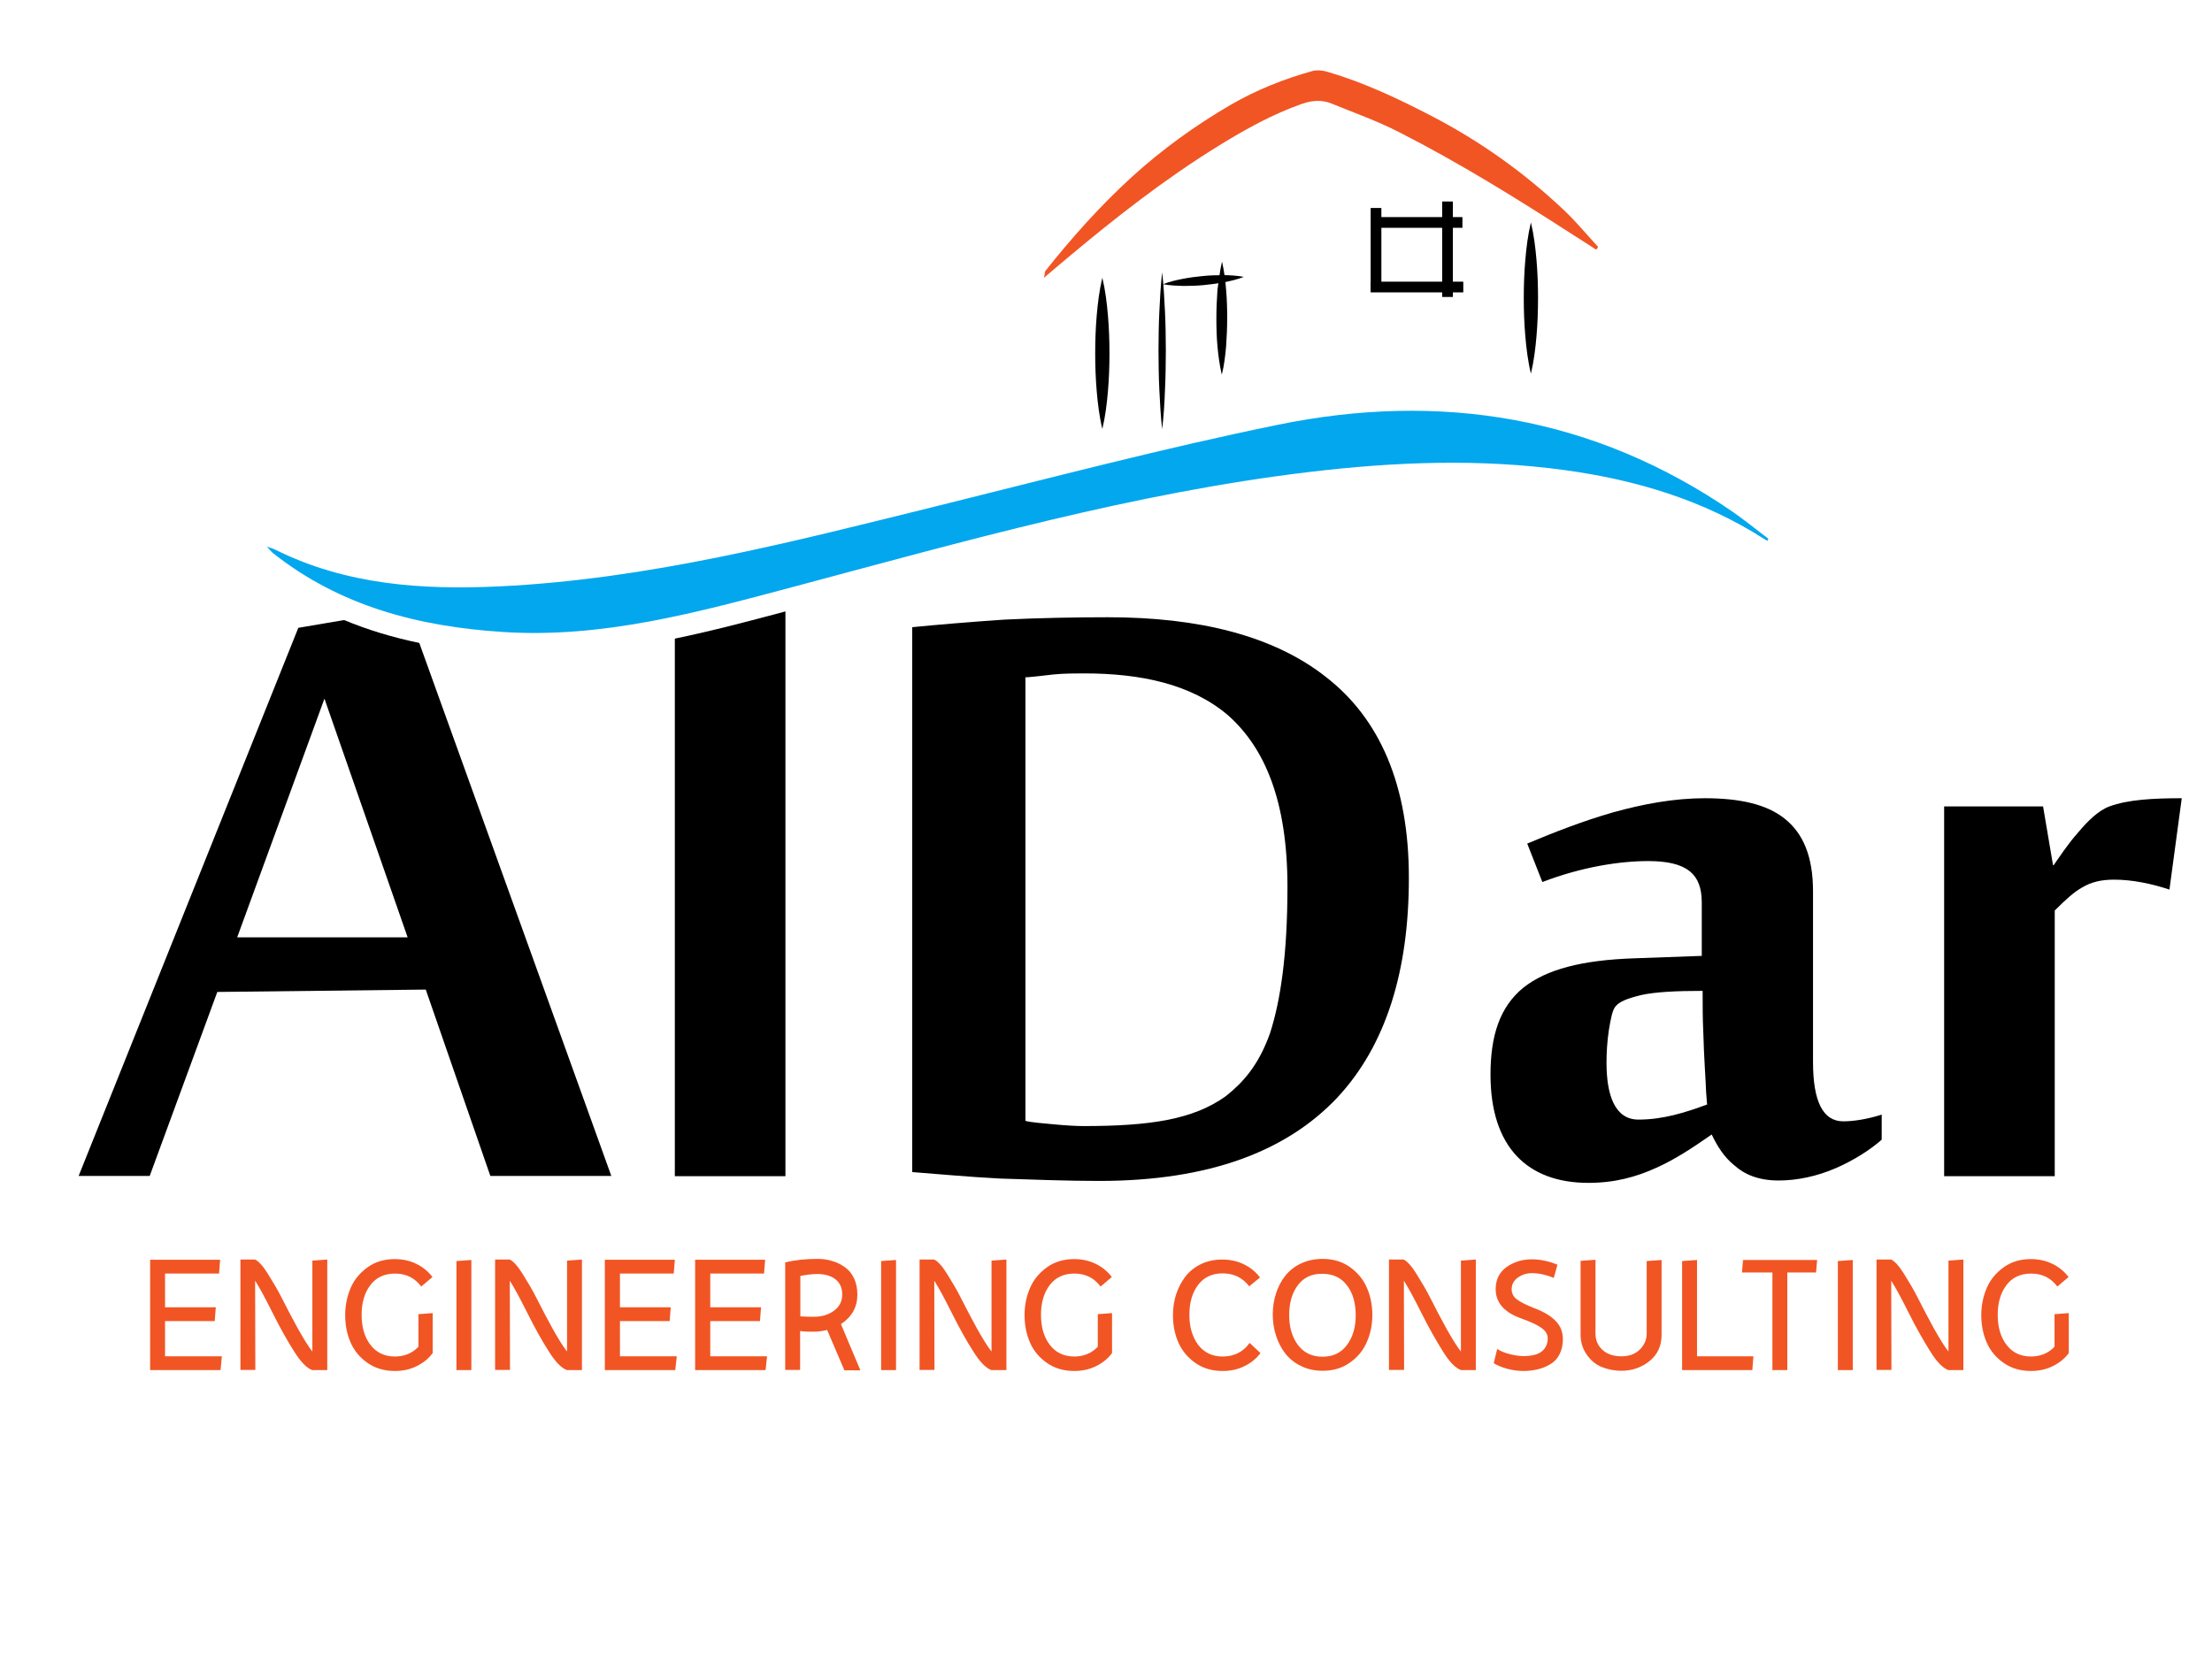
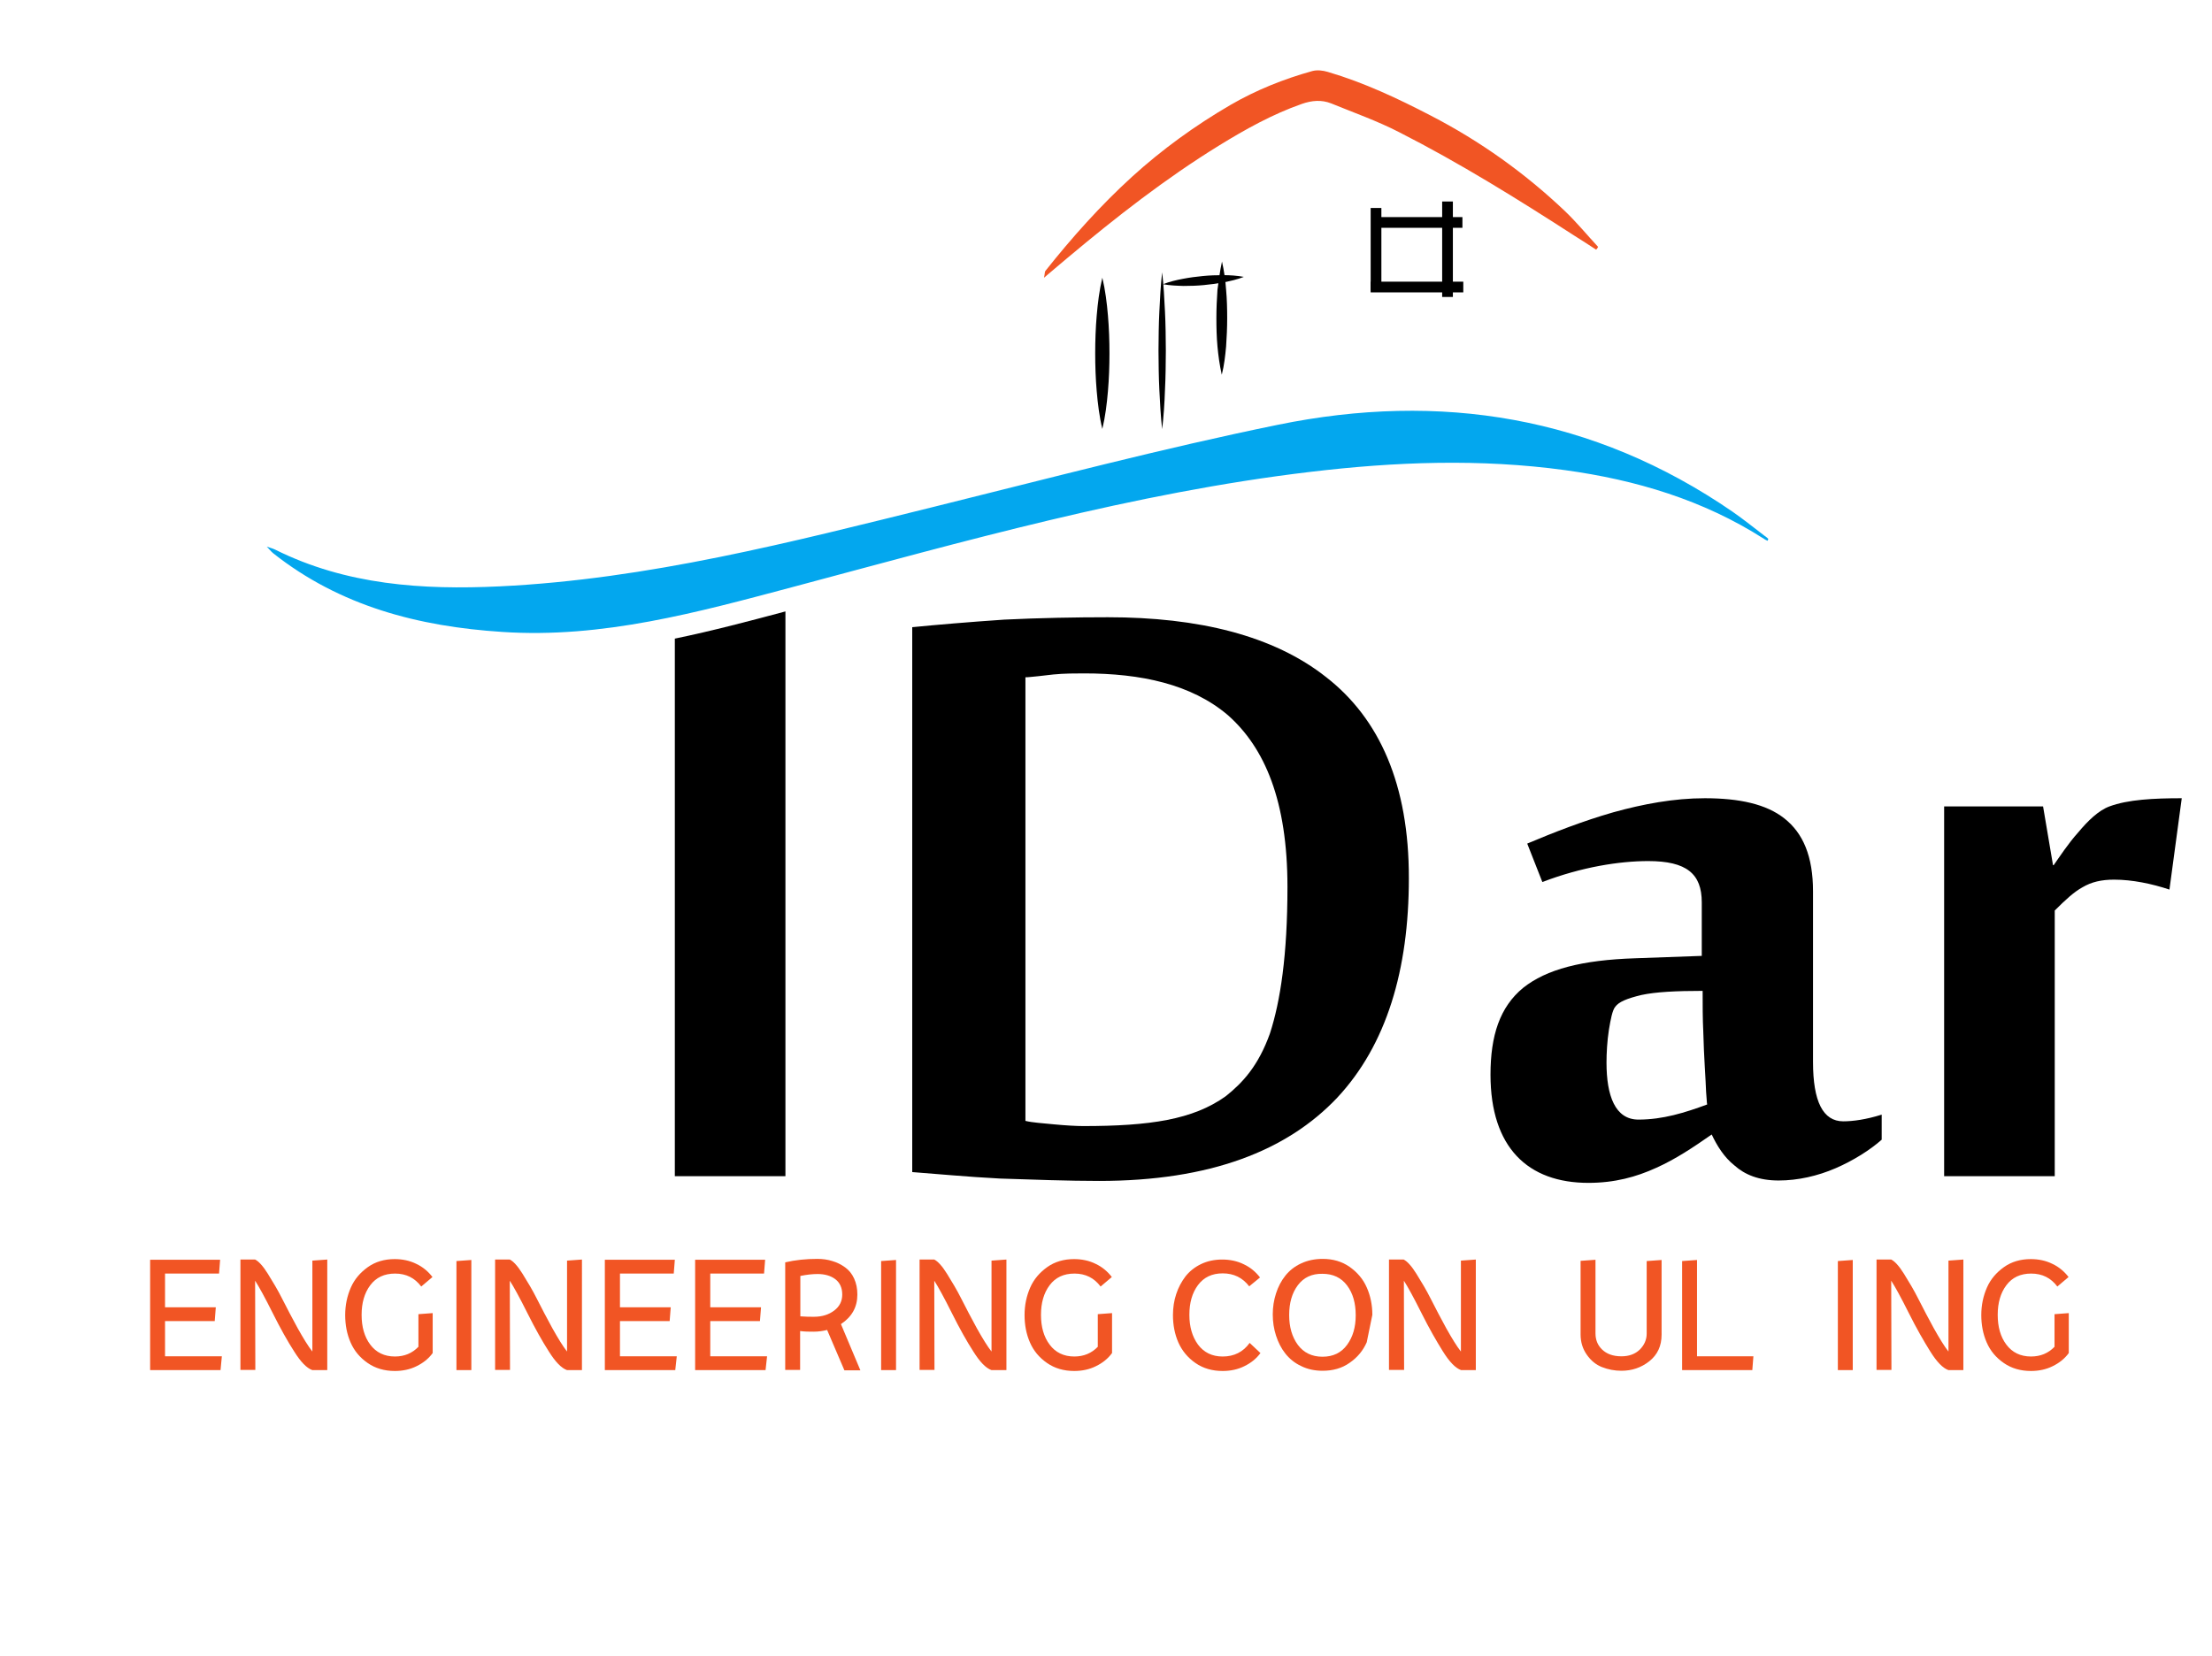
<svg xmlns="http://www.w3.org/2000/svg" version="1.1" id="Layer_1" x="0px" y="0px" viewBox="0 0 1024 766.7" style="enable-background:new 0 0 1024 766.7;" xml:space="preserve">
  <style type="text/css">
	.st0{fill:#03A7EE;}
	.st1{fill:#F15524;}
	.st2{fill:none;stroke:#000000;stroke-width:4.96;stroke-miterlimit:10;}
</style>
  <g>
    <g>
-       <path d="M194.1,297.7c-12.5-2.6-24-6.1-34.8-10.6l-21.2,3.6L36.4,544.5h32.9l31.3-85.2l96.5-1.1l29.9,86.3H283L194.1,297.7z     M109.8,434l40.4-110.5L188.7,434H109.8z" />
      <path d="M312.4,295.7v248.9h51.2V283.1C346.8,287.6,329.8,292.1,312.4,295.7z" />
      <path d="M614,313.6c-24.5-19.4-59.3-27.8-101.1-27.8c-14.5,0-31.8,0.3-48,1.1c-16.2,1.1-31.5,2.4-42.6,3.5v252.3    c10.8,0.8,25.3,2.2,40.7,3c15.1,0.5,31.8,1.1,45.8,1.1c51.5,0,87-14,110.2-38.5c22.9-24.5,33.2-59.3,33.2-101.6    C652.3,363.2,638.5,332.7,614,313.6z M587.9,478.5c-5.4,15.1-12.7,22.9-20.5,29.1c-15.1,10.8-35,13.8-66,13.8    c-3,0-8.3-0.3-13.5-0.8c-4.9-0.5-10-0.8-13.2-1.6V313.6c1.6,0,3.5-0.3,5.9-0.5l7-0.8c4.9-0.5,10.5-0.5,14.3-0.5    c26.1,0,49.6,4.9,66.6,19.4c17,15.1,27.5,39.6,27.5,79.5C596,442.4,592.7,463.7,587.9,478.5z" />
      <path d="M853.3,519.2c-9.4,0-14-9.2-14-27.5v-79c0-16.2-4.6-26.9-13.2-33.7c-8.4-6.7-21-9.4-36.9-9.4c-14.3,0-28.6,2.7-42.3,6.5    c-14,4-27.8,9.4-39.9,14.5l7,17.8c18.3-7,35.8-9.7,49-9.7c17.8,0,24.8,5.9,24.8,19.1v24.8l-30.7,1.1c-24.8,0.8-41.2,5.1-52,13.7    c-10.8,8.9-15.1,22.1-15.1,40.2c0,33.7,17.3,50.1,45.3,50.1c12.1,0,22.1-2.7,31.5-7c8.9-4,17-9.4,25.6-15.4    c2.4,5.1,5.7,10.5,10.5,14.3c4.8,4.3,11.3,7,20.5,7c8.9,0,18.1-2.1,26.4-5.7c8.1-3.5,15.9-8.4,21.3-13.2v-11.6    C863.8,518.4,857.7,519.2,853.3,519.2z M758.5,518.4c-10.8,0-14.8-11-14.8-26.4c0-4.3,0.3-10,1.1-15.1c0.8-4.8,1.6-9.2,3-10.8    c1.6-2.2,5.4-3.8,12.1-5.4c6.5-1.4,15.9-1.9,28.3-1.9c0,6.7,0,12.9,0.3,18.9c0.3,12.1,1.1,21.8,1.3,27.8c0.3,3.2,0.3,5.1,0.5,5.9    C780,515.2,769.8,518.4,758.5,518.4z" />
      <path d="M976.5,373.4c-5.1,1.9-10,6.7-14.5,12.1c-4.6,5.1-8.6,11.3-11.3,15.1h-0.3l-4.6-27.2H900v171.2h51.2V421.6    c5.1-5.1,8.9-8.6,12.9-10.8c4.1-2.4,8.6-3.5,14.6-3.5c8.4,0,17.5,1.9,25.6,4.6l5.7-42.3C997,369.6,985.1,370.2,976.5,373.4z" />
    </g>
    <path class="st0" d="M818.6,249.5c-0.1,0.4-0.2,0.6-0.3,0.9c-0.6-0.3-1.2-0.5-1.7-0.9c-28.1-18-59.3-27.3-92-31.8   c-39.4-5.4-78.8-3.9-118.1,0.8c-81.6,9.7-160.4,32.2-239.5,53.3c-44,11.7-88.1,23.9-134.5,20.8c-38.7-2.5-75-11.9-106-36.4   c-1.1-0.9-2-2.1-3-3.1c1.3,0.5,2.7,0.8,3.9,1.4c32.9,16.4,68.2,18.7,103.9,17c68.7-3.3,135-20.5,201.3-36.9   c52.9-13.1,105.6-27,158.9-37.9c75.2-15.4,146.2-4,210.5,40.2c5.2,3.6,10,7.5,15,11.3C817.7,248.6,818.1,249.1,818.6,249.5z" />
    <path class="st1" d="M738.9,115.6c-3.3-2.1-6.5-4.3-9.8-6.3c-26.5-17.1-53.3-33.8-81.4-48.1c-10.1-5.2-20.9-9-31.4-13.3   c-4.5-1.8-9-1.4-13.6,0.2c-13.7,4.8-26.2,11.8-38.4,19.3c-24.8,15.3-47.7,33.2-70,51.9c-3.4,2.8-6.7,5.7-11,9.3   c0.4-1.8,0.3-2.6,0.6-3.1c12.3-15.5,25.5-30.3,40.2-43.7c14-12.7,29.2-23.7,45.5-33.2c11.9-6.9,24.6-12,37.9-15.7   c2.2-0.6,4.9-0.3,7.2,0.4c16.7,4.9,32.4,12.3,47.8,20.3c22.6,11.7,43.1,26.3,61.6,43.8c5.6,5.3,10.5,11.3,15.7,16.9   C739.6,114.8,739.3,115.2,738.9,115.6z" />
    <g>
-       <path d="M708.7,103c1.4,5.8,2.1,11.7,2.6,17.5c0.5,5.8,0.7,11.7,0.7,17.5c0,5.8-0.2,11.7-0.7,17.5c-0.5,5.8-1.2,11.7-2.6,17.5    c-1.4-5.8-2.1-11.7-2.6-17.5c-0.5-5.8-0.7-11.7-0.7-17.5s0.2-11.7,0.7-17.5C706.6,114.7,707.3,108.8,708.7,103z" />
-     </g>
+       </g>
    <g>
      <path d="M510.3,128.6c1.4,5.8,2.1,11.7,2.6,17.5c0.5,5.8,0.7,11.7,0.7,17.5c0,5.8-0.2,11.7-0.7,17.5c-0.5,5.8-1.2,11.7-2.6,17.5    c-1.4-5.8-2.1-11.7-2.6-17.5c-0.5-5.8-0.7-11.7-0.7-17.5s0.2-11.7,0.7-17.5C508.2,140.3,508.9,134.5,510.3,128.6z" />
    </g>
    <g>
      <path d="M565.7,121.1c1,4.4,1.6,8.8,1.9,13.1c0.4,4.4,0.5,8.8,0.5,13.1c0,4.4-0.2,8.8-0.5,13.1c-0.4,4.4-0.9,8.8-2,13.1    c-1-4.4-1.6-8.8-2-13.1c-0.4-4.4-0.5-8.8-0.5-13.1s0.2-8.8,0.5-13.1C564.2,129.9,564.7,125.5,565.7,121.1z" />
    </g>
    <g>
      <path d="M538.4,131.6c3-1.2,6.1-1.9,9.2-2.5c3.1-0.6,6.2-1,9.3-1.3c3.1-0.3,6.2-0.4,9.4-0.4c3.1,0,6.3,0.2,9.5,0.8    c-3,1.2-6.1,1.9-9.2,2.5c-3.1,0.6-6.2,1-9.3,1.3c-3.1,0.3-6.2,0.4-9.4,0.4C544.8,132.3,541.6,132.2,538.4,131.6z" />
    </g>
    <g>
      <path d="M538,126.1c0.7,6.1,1,12.1,1.3,18.1c0.2,3,0.2,6.1,0.3,9.1l0.1,9.1l-0.1,9.1c-0.1,3-0.1,6.1-0.3,9.1    c-0.2,6.1-0.6,12.1-1.3,18.1c-0.7-6.1-1-12.1-1.3-18.1c-0.2-3-0.2-6.1-0.3-9.1l-0.1-9.1l0.1-9.1c0.1-3,0.1-6.1,0.3-9.1    C537,138.1,537.3,132.1,538,126.1z" />
    </g>
    <line class="st2" x1="677" y1="103" x2="635.3" y2="103" />
    <line class="st2" x1="670.1" y1="93.3" x2="670.1" y2="137.5" />
    <line class="st2" x1="637" y1="96.3" x2="637" y2="134.5" />
    <line class="st2" x1="634.5" y1="132.9" x2="677.4" y2="132.9" />
    <g>
      <g>
        <path class="st1" d="M102.1,634.4H69.5v-51.1h32.4l-0.5,6.4H76.4v15.6h23.5l-0.5,6.4h-23V628h26.3L102.1,634.4z" />
        <path class="st1" d="M151.5,634.4h-6.9c-2.6-0.9-5.4-3.8-8.4-8.6c-3.1-4.8-6.4-10.7-10-17.9c-3.6-7.2-6.3-12.1-8.1-14.9l0.1,41.3     h-6.9v-51.1h6.8c1.6,0.8,3.6,2.9,5.9,6.6s4.6,7.5,6.7,11.7c2.1,4.2,4.5,8.7,7.1,13.5c2.7,4.8,4.9,8.4,6.8,10.8v-42.1l6.9-0.5     V634.4z" />
        <path class="st1" d="M200.3,608v18.5c-1.9,2.6-4.4,4.6-7.5,6.1c-3,1.5-6.4,2.2-10,2.2c-4.8,0-9-1.2-12.6-3.7     c-3.6-2.5-6.2-5.6-7.9-9.5s-2.5-8.1-2.5-12.7s0.9-8.8,2.6-12.7s4.4-7,7.9-9.5c3.5-2.5,7.7-3.7,12.4-3.7c3.6,0,7,0.7,10,2.2     c3,1.4,5.5,3.5,7.5,6.1l-5.2,4.4c-3-4-7-6-12.1-6c-5,0-8.8,1.8-11.5,5.4c-2.7,3.6-4,8.2-4,13.7c0,5.6,1.3,10.2,4,13.8     c2.7,3.6,6.5,5.5,11.4,5.5c4.4,0,8-1.5,10.9-4.5v-15.1L200.3,608z" />
        <path class="st1" d="M218.2,634.4h-6.9v-50.5l6.9-0.5V634.4z" />
        <path class="st1" d="M269.4,634.4h-6.9c-2.6-0.9-5.4-3.8-8.4-8.6c-3.1-4.8-6.4-10.7-10-17.9c-3.6-7.2-6.3-12.1-8.1-14.9l0.1,41.3     h-6.9v-51.1h6.8c1.6,0.8,3.6,2.9,5.9,6.6s4.6,7.5,6.7,11.7c2.1,4.2,4.5,8.7,7.1,13.5c2.7,4.8,4.9,8.4,6.8,10.8v-42.1l6.9-0.5     V634.4z" />
        <path class="st1" d="M312.6,634.4H280v-51.1h32.4l-0.5,6.4h-24.9v15.6h23.5l-0.5,6.4h-23V628h26.3L312.6,634.4z" />
        <path class="st1" d="M354.4,634.4h-32.6v-51.1h32.4l-0.5,6.4h-24.9v15.6h23.5l-0.5,6.4h-23V628h26.3L354.4,634.4z" />
        <path class="st1" d="M382.9,615.8c-2,0.5-4,0.8-6.2,0.8c-2.1,0-4.2,0-6.3-0.3v18h-6.9v-49.8c4.7-1.1,9.6-1.6,14.9-1.6     c2.4,0,4.7,0.3,6.9,1c2.1,0.6,4.1,1.6,5.9,2.9s3.2,3,4.2,5.2c1,2.2,1.5,4.6,1.5,7.4c0,5.8-2.5,10.3-7.6,13.7l9,21.4h-7.4     L382.9,615.8z M370.5,609.5c2.4,0.2,4.5,0.2,6.3,0.2c3.8,0,6.9-1,9.4-2.9s3.7-4.4,3.7-7.4c0-3.1-1.1-5.5-3.2-7.1     c-2.1-1.6-4.9-2.4-8.2-2.4c-2.4,0-5.1,0.3-8,0.9V609.5z" />
        <path class="st1" d="M414.8,634.4h-6.9v-50.5l6.9-0.5V634.4z" />
        <path class="st1" d="M465.9,634.4H459c-2.6-0.9-5.4-3.8-8.4-8.6c-3.1-4.8-6.4-10.7-10-17.9c-3.6-7.2-6.3-12.1-8.1-14.9l0.1,41.3     h-6.9v-51.1h6.8c1.6,0.8,3.6,2.9,5.9,6.6s4.6,7.5,6.7,11.7c2.1,4.2,4.5,8.7,7.1,13.5c2.7,4.8,4.9,8.4,6.8,10.8v-42.1l6.9-0.5     V634.4z" />
        <path class="st1" d="M514.8,608v18.5c-1.9,2.6-4.4,4.6-7.5,6.1c-3,1.5-6.4,2.2-10,2.2c-4.8,0-9-1.2-12.6-3.7     c-3.6-2.5-6.2-5.6-7.9-9.5s-2.5-8.1-2.5-12.7s0.9-8.8,2.6-12.7s4.4-7,7.9-9.5c3.5-2.5,7.7-3.7,12.4-3.7c3.6,0,7,0.7,10,2.2     c3,1.4,5.5,3.5,7.5,6.1l-5.2,4.4c-3-4-7-6-12.1-6c-5,0-8.8,1.8-11.5,5.4c-2.7,3.6-4,8.2-4,13.7c0,5.6,1.3,10.2,4,13.8     c2.7,3.6,6.5,5.5,11.4,5.5c4.4,0,8-1.5,10.9-4.5v-15.1L514.8,608z" />
        <path class="st1" d="M578.3,595.6c-3.1-4-7.1-6-12.3-6c-4.9,0-8.7,1.8-11.4,5.4c-2.7,3.6-4,8.2-4,13.8c0,5.5,1.3,10.1,4,13.8     c2.7,3.6,6.5,5.5,11.4,5.5c5.3,0,9.5-2.1,12.5-6.3l5,4.7c-1.9,2.6-4.4,4.6-7.5,6.1c-3,1.5-6.4,2.2-10,2.2c-4.8,0-9-1.2-12.6-3.7     s-6.2-5.7-7.9-9.5c-1.7-3.9-2.5-8.1-2.5-12.7c0-3.4,0.5-6.7,1.5-9.7c1-3.1,2.5-5.8,4.3-8.2c1.9-2.4,4.3-4.3,7.2-5.7     c2.9-1.4,6.2-2.1,9.8-2.1c3.6,0,7,0.7,10,2.2c3,1.4,5.5,3.5,7.5,6.1L578.3,595.6z" />
-         <path class="st1" d="M632.7,621.5c-1.7,3.9-4.4,7.1-7.9,9.5c-3.5,2.5-7.7,3.7-12.5,3.7c-3.7,0-7-0.7-10-2.2     c-3-1.4-5.4-3.4-7.3-5.8s-3.3-5.2-4.3-8.3c-1-3.1-1.5-6.3-1.5-9.8c0-3.4,0.5-6.6,1.5-9.7c1-3.1,2.4-5.8,4.3-8.2     c1.9-2.4,4.3-4.3,7.3-5.7c3-1.4,6.3-2.1,10-2.1c4.8,0,8.9,1.2,12.5,3.7c3.5,2.5,6.2,5.6,7.9,9.5c1.7,3.8,2.6,8.1,2.6,12.7     S634.4,617.7,632.7,621.5z M600.8,595.1c-2.7,3.6-4,8.2-4,13.8c0,5.5,1.3,10.1,4,13.8c2.7,3.6,6.5,5.5,11.4,5.5s8.7-1.8,11.4-5.5     c2.7-3.7,4-8.2,4-13.7c0-5.6-1.3-10.2-4-13.8c-2.7-3.6-6.5-5.4-11.4-5.4C607.3,589.7,603.5,591.5,600.8,595.1z" />
+         <path class="st1" d="M632.7,621.5c-1.7,3.9-4.4,7.1-7.9,9.5c-3.5,2.5-7.7,3.7-12.5,3.7c-3.7,0-7-0.7-10-2.2     c-3-1.4-5.4-3.4-7.3-5.8s-3.3-5.2-4.3-8.3c-1-3.1-1.5-6.3-1.5-9.8c0-3.4,0.5-6.6,1.5-9.7c1-3.1,2.4-5.8,4.3-8.2     c1.9-2.4,4.3-4.3,7.3-5.7c3-1.4,6.3-2.1,10-2.1c4.8,0,8.9,1.2,12.5,3.7c3.5,2.5,6.2,5.6,7.9,9.5c1.7,3.8,2.6,8.1,2.6,12.7     z M600.8,595.1c-2.7,3.6-4,8.2-4,13.8c0,5.5,1.3,10.1,4,13.8c2.7,3.6,6.5,5.5,11.4,5.5s8.7-1.8,11.4-5.5     c2.7-3.7,4-8.2,4-13.7c0-5.6-1.3-10.2-4-13.8c-2.7-3.6-6.5-5.4-11.4-5.4C607.3,589.7,603.5,591.5,600.8,595.1z" />
        <path class="st1" d="M683.3,634.4h-6.9c-2.6-0.9-5.4-3.8-8.4-8.6s-6.4-10.7-10-17.9c-3.6-7.2-6.3-12.1-8.1-14.9l0.1,41.3H643     v-51.1h6.8c1.6,0.8,3.6,2.9,5.9,6.6s4.6,7.5,6.7,11.7c2.1,4.2,4.5,8.7,7.1,13.5c2.7,4.8,4.9,8.4,6.8,10.8v-42.1l6.9-0.5V634.4z" />
-         <path class="st1" d="M719.3,591.7c-3.7-1.5-7-2.2-10-2.2c-2.6,0-4.8,0.7-6.7,2.1c-1.9,1.4-2.8,3.2-2.8,5.3c0,1.9,0.7,3.4,2.2,4.6     c1.5,1.2,4.2,2.6,8.2,4.2c4.6,1.7,8,3.8,10.1,6.1c2.2,2.3,3.2,5.1,3.2,8.3c0,2.6-0.5,4.9-1.5,6.9c-1,2-2.4,3.5-4.2,4.6     s-3.7,1.9-5.8,2.4c-2.1,0.5-4.3,0.8-6.7,0.8c-2.4,0-4.9-0.3-7.5-1s-4.7-1.6-6.3-2.6l1.6-6.6c1.5,1,3.4,1.8,5.8,2.4     c2.4,0.6,4.5,0.9,6.4,0.9c3.8,0,6.7-0.7,8.5-2.2c1.8-1.5,2.7-3.5,2.7-6c0-1.9-1-3.5-3-4.9s-5-2.8-9.2-4.3     c-8-2.8-11.9-7.4-11.9-13.6c0-4.4,1.7-7.8,5-10.2c3.4-2.4,7.3-3.6,11.7-3.6c3.8,0,7.8,0.8,11.9,2.5L719.3,591.7z" />
        <path class="st1" d="M750.6,634.7c-3.2,0-6.2-0.6-9-1.7s-5.1-3-7-5.7s-2.9-5.8-2.9-9.4v-34.1l6.9-0.5v34.1c0,3,1,5.5,3.1,7.5     c2.1,2,5,3.1,8.9,3.1c3.5,0,6.3-1,8.5-3.1c2.1-2.1,3.2-4.6,3.2-7.4v-33.6l6.9-0.5V618c0,5.2-1.9,9.3-5.7,12.3     S755.4,634.7,750.6,634.7z" />
        <path class="st1" d="M811.2,634.4h-32.5v-50.5l6.9-0.5V628h26.1L811.2,634.4z" />
-         <path class="st1" d="M827.4,589.2v45.2h-6.9v-45.2h-14.1l0.5-5.8h34.3l-0.5,5.8H827.4z" />
        <path class="st1" d="M857.7,634.4h-6.9v-50.5l6.9-0.5V634.4z" />
        <path class="st1" d="M908.9,634.4H902c-2.6-0.9-5.4-3.8-8.4-8.6c-3-4.8-6.4-10.7-10-17.9c-3.6-7.2-6.3-12.1-8.1-14.9l0.1,41.3     h-6.9v-51.1h6.8c1.6,0.8,3.6,2.9,5.9,6.6s4.6,7.5,6.7,11.7c2.1,4.2,4.5,8.7,7.1,13.5c2.7,4.8,4.9,8.4,6.8,10.8v-42.1l6.9-0.5     V634.4z" />
        <path class="st1" d="M957.7,608v18.5c-1.9,2.6-4.4,4.6-7.5,6.1c-3,1.5-6.4,2.2-10,2.2c-4.8,0-9-1.2-12.6-3.7s-6.2-5.6-7.9-9.5     s-2.5-8.1-2.5-12.7s0.9-8.8,2.6-12.7c1.7-3.9,4.4-7,7.9-9.5c3.5-2.5,7.7-3.7,12.4-3.7c3.6,0,7,0.7,10,2.2c3,1.4,5.5,3.5,7.5,6.1     l-5.2,4.4c-3-4-7-6-12.1-6c-5,0-8.8,1.8-11.5,5.4c-2.7,3.6-4,8.2-4,13.7c0,5.6,1.3,10.2,4,13.8c2.7,3.6,6.5,5.5,11.4,5.5     c4.4,0,8-1.5,10.9-4.5v-15.1L957.7,608z" />
      </g>
    </g>
  </g>
</svg>